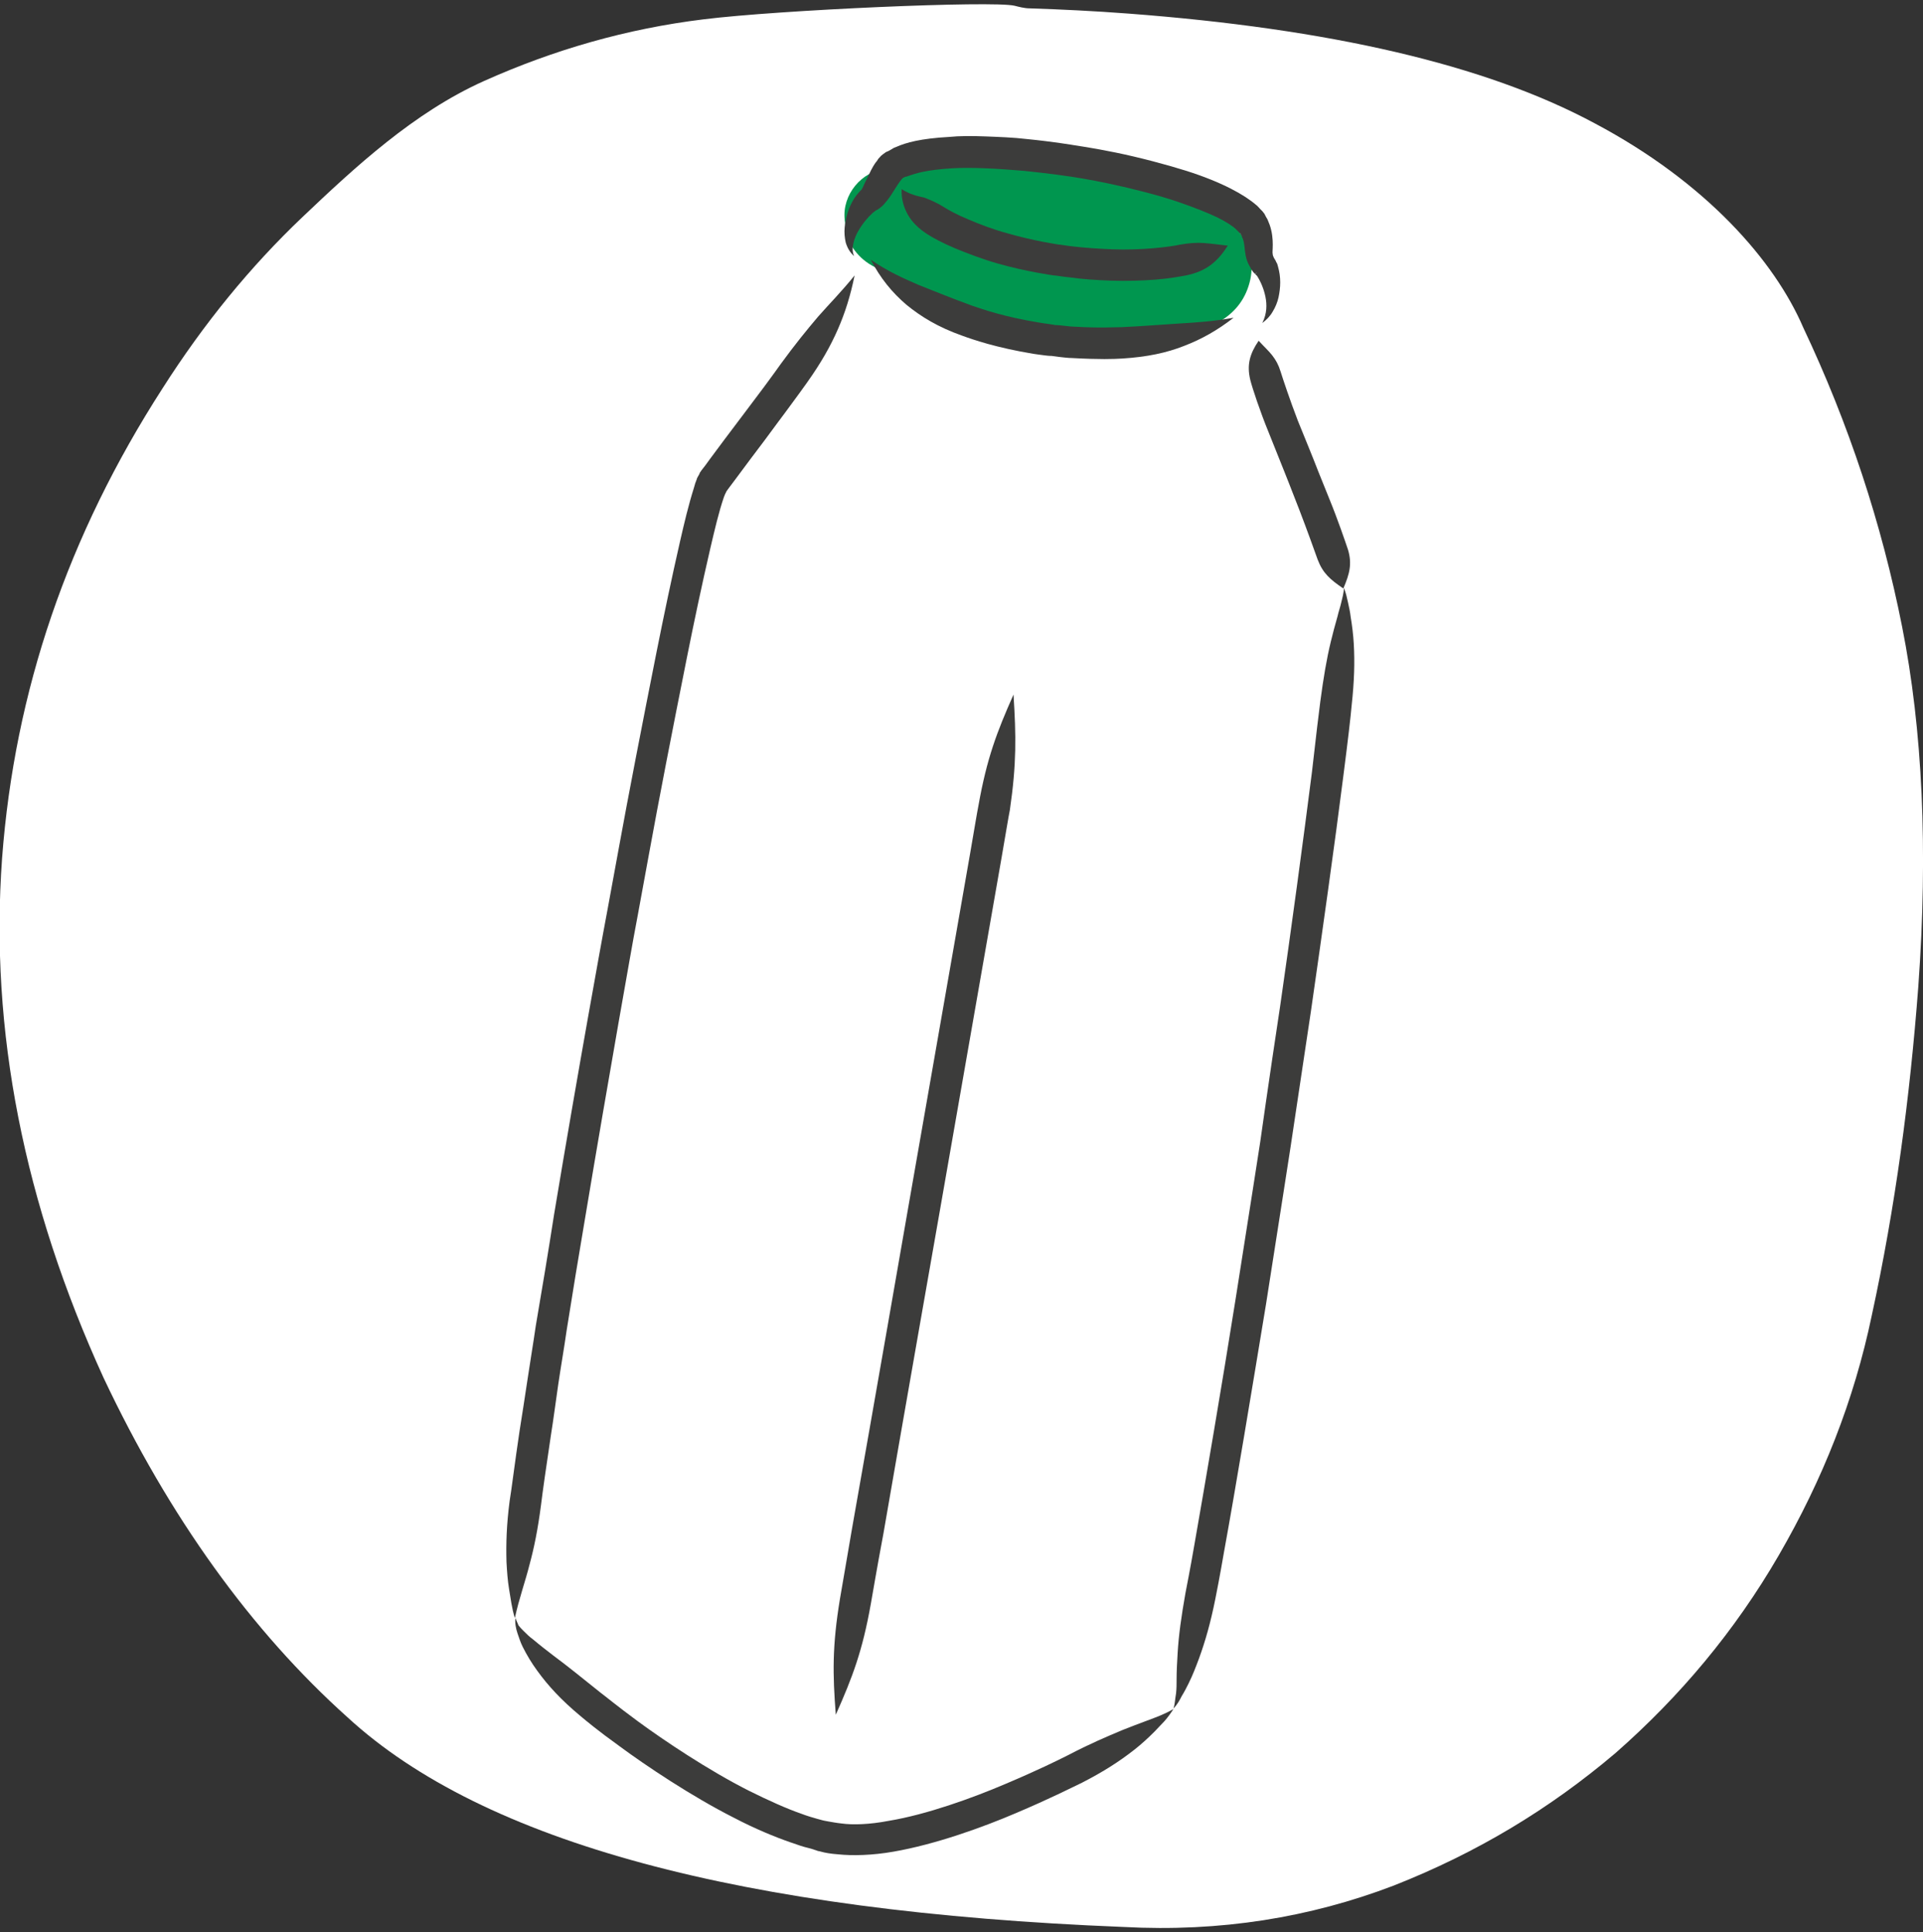
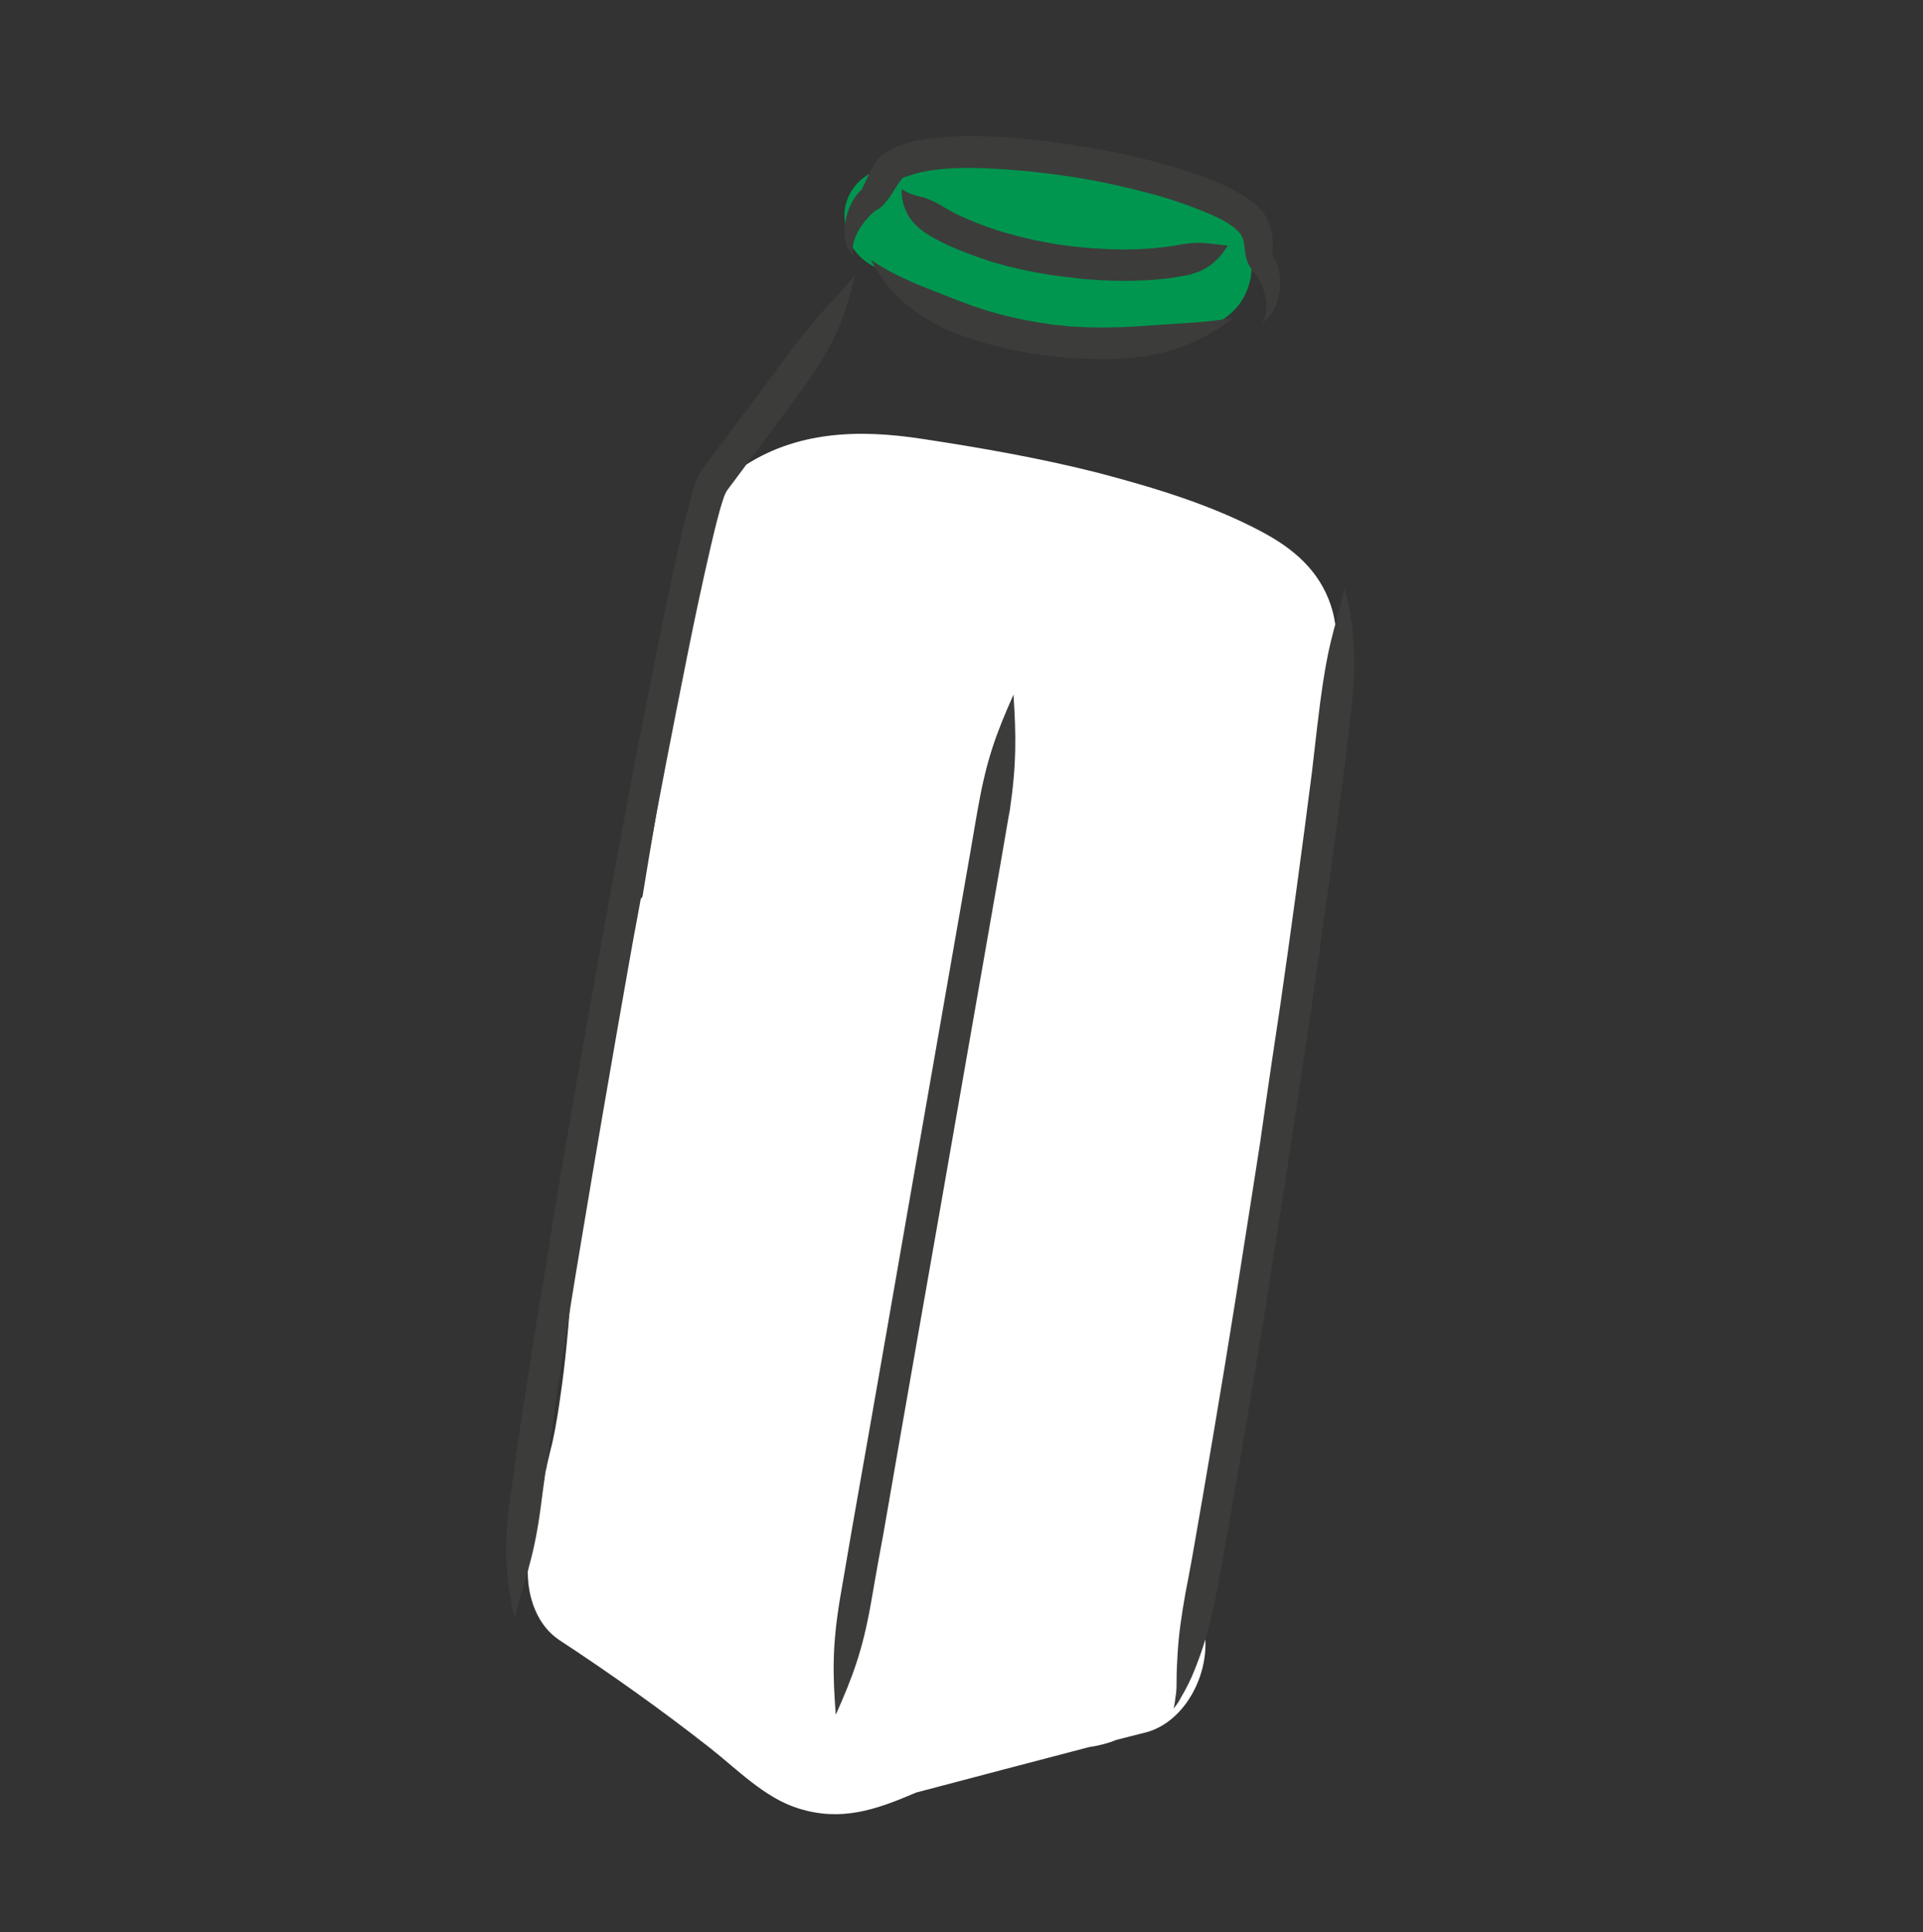
<svg xmlns="http://www.w3.org/2000/svg" version="1.1" id="Layer_1" x="0px" y="0px" viewBox="0 0 367.9 369.7" style="enable-background:new 0 0 367.9 369.7;" xml:space="preserve">
  <rect x="0" y="0" width="367.9" height="369.7" fill="#333333" stroke="none" />
  <style type="text/css">
	.st0{fill:#FFFFFF;}
	.st1{fill:#00964F;}
	.st2{fill:#3C3C3B;}
</style>
  <g id="Layer_2_00000103970580584266843340000012953428518212092559_">
-     <path class="st0" d="M363.9,119.9c-3.9-19.7-10.2-38.8-18.9-57.2c-5.5-12.8-18.6-27.8-39.9-39.1c-21-11.3-50.9-18.1-89.2-21   c-6.6-0.5-12.8-0.8-18.9-1c-1,0-2.1-0.3-2.9-0.5c-4.2-1-45.1,0.8-59.5,2.6c-14.7,1.8-28.6,5.8-42,11.8S67.9,32,57.9,41.5   S39,61.9,31.1,74.3C13,102.4,2.8,132.2,0.4,164.2c-2.4,33,4.2,66.1,19.4,99.4c12.6,26.7,28.3,48.5,46.7,65   c26,23.9,75.3,37.2,148.4,40.1c18.6,1,35.7-1.8,51.7-7.9c16-6.3,29.9-14.7,42.5-25.4c12.3-10.8,22.8-23.3,31.2-37.8   s14.4-29.6,17.8-45.9c4.5-20.7,7.3-41.7,8.9-62.9C368.9,162.6,367.8,139.5,363.9,119.9z" />
-   </g>
+     </g>
  <g id="Layer_3">
    <path class="st0" d="M230,310.2c0-0.1,0-0.3,0.1-0.4c0.2-2.4,0.3-5.1,0.2-7.6c0.4-2.4,0.5-5,0.4-7.7c-0.1-1.2-0.3-2.4-0.6-3.5   c0.2-0.6,0.4-1.2,0.5-1.8c2.9-10.2,5.5-20.5,7.8-30.8c4.4-20.4,7.6-41.1,9.7-61.8c2.2-20.7,1.5-42.3,5.8-62.7   c1.3-6.1,2.8-11.9,0.7-18.1c-2.2-6.6-7.1-10.8-13.1-14c-9.7-5.2-20.7-8.5-31.3-11.3c-11-2.8-22.4-4.8-33.6-6.5   c-12.2-1.9-24.4-1.6-34.9,5.6c-5.6,3.9-8.4,11.4-7,18c-1,2.4-1.7,5.1-2.2,8c-1.5,8.3-2.9,16.5-4.3,24.8   c-1.8,10.4-3.6,20.8-5.3,31.2c-2.1,2.3-3.7,5.3-4.7,8.7c-3.2,10.3-5.1,20.8-5.8,31.6c-0.2,2.8,0.1,5.3,0.7,7.6   c-0.1,0.3-0.2,0.6-0.2,0.9c-1.8,7.4-2.6,15.1-3.3,22.7c-0.6,7.4-1.1,14.7-2.1,22c-0.5,3.6-1,7.2-1.8,10.8c-0.2,0.9-1.4,5.6-1.1,4.8   c0.4-1.1,0.2-0.6-0.4,1.2c-0.4,1.1-0.9,2.3-1.3,3.4c-1.3,3.1-1.7,6.6-1.2,10c-1.8,6.3-0.4,14.7,5.3,18.5   c9.9,6.5,19.6,13.4,28.9,20.7c5.2,4.1,10.4,9.5,16.8,11.5c8.2,2.6,14.8,0.3,22.3-2.9c0.1,0,0.2-0.1,0.2-0.1c11-2.9,22-5.8,33.1-8.7   c1.9-0.3,3.6-0.7,5.3-1.4c2-0.5,3.9-1,5.9-1.5C227.7,329,232.4,318.1,230,310.2z" />
  </g>
  <g id="Layer_1_00000044174785530232285890000004596798520884452514_">
    <path class="st1" d="M229.8,39c-6.6-2.4-13.6-3.9-20.5-5.1c-13.1-2.2-26.5-2.7-39.7-1.6c-4.8,0.4-8.5,5-8,9.7   c0,0.3,0.1,0.6,0.1,0.9c0.1,3.2,2.1,6.2,5.1,7.9c11.1,6.1,23.5,10.4,36.1,12.3c10.3,1.6,33.1,4.9,36.3-9.6   C240.6,46.9,235.8,41.2,229.8,39z" />
-     <path class="st2" d="M257,112.6c1.2-2.8,1.7-4.7,0.9-7.4c-0.5-1.5-2-5.9-3.6-9.8s-3-7.5-3-7.5s-1.4-3.5-3-7.4   c-1.5-3.9-2.9-8.1-3.3-9.4c-0.4-1.3-0.9-2.2-1.6-3.1c-0.7-0.9-1.5-1.6-2.6-2.8c-1.7,2.5-2.3,4.6-1.6,7.5c0.4,1.6,1.9,6.1,3.5,10   c1.6,4,3,7.5,3,7.5s1.4,3.5,2.9,7.4s3,8.1,3.5,9.5C253.1,109.7,254.5,110.9,257,112.6z" />
    <path class="st2" d="M224.5,326.9c0.7-0.7,1.2-1.6,1.6-2.4c0.5-0.8,0.9-1.6,1.3-2.4c0.8-1.6,1.4-3.2,2-4.8   c1.2-3.3,2.2-6.8,3.1-11.3c0.3-1.5,0.8-4,1.7-9.2c2.1-11.5,5.3-30.8,8-47.2c2.6-16.5,4.7-30.1,4.7-30.1s1.7-11.4,3.9-26   c2.1-14.6,4.6-32.3,6.2-45c0.9-7,1.4-11.3,1.6-13.6c0.5-4.6,0.6-8.2,0.4-11.7c-0.1-1.7-0.3-3.4-0.6-5.2c-0.1-0.9-0.3-1.8-0.5-2.7   c-0.2-0.9-0.4-1.9-0.8-2.8c0,1-0.3,1.9-0.5,2.8s-0.5,1.7-0.7,2.6c-0.5,1.7-0.9,3.3-1.3,4.9c-0.8,3.3-1.4,6.9-2,11.4   c-0.3,2.2-0.8,6.5-1.6,13.5c-1.6,12.6-4,30.4-6.1,44.9c-2.2,14.5-3.8,25.9-3.8,25.9s-2.1,13.6-4.7,30c-2.6,16.4-5.9,35.7-7.9,47.1   c-0.9,5.2-1.4,7.6-1.7,9.2c-0.8,4.5-1.3,8.1-1.5,11.5c-0.1,1.7-0.2,3.4-0.2,5.1c0,0.9,0,1.7-0.1,2.6   C224.8,325.1,224.8,326,224.5,326.9z" />
-     <path class="st2" d="M98.6,309.6c-0.1,1,0.1,2,0.4,2.9s0.6,1.8,1,2.6c0.8,1.6,1.7,3.1,2.8,4.6c2.1,2.9,4.6,5.6,8.2,8.6   c1.2,1,3.2,2.7,7.5,5.8c5,3.7,13.8,9.6,21.9,13.7c4,2.1,7.9,3.7,10.8,4.7c1.4,0.5,2.6,0.9,3.5,1.1c0.8,0.2,1.3,0.4,1.3,0.4   s0.1,0,0.3,0.1s0.5,0.1,0.8,0.2c0.7,0.2,1.8,0.4,3.2,0.5c2.8,0.3,6.6,0.2,10.6-0.5c8.1-1.4,17.2-4.7,23.5-7.4   c6.6-2.8,10.5-4.8,12.6-5.8c4.1-2.1,7.2-4.1,10-6.3c1.4-1.1,2.6-2.2,3.9-3.5c0.6-0.6,1.2-1.3,1.9-2c0.6-0.7,1.2-1.5,1.7-2.3   c-1.7,1-3.4,1.6-5,2.2s-3.2,1.2-4.7,1.8c-3.1,1.3-6.4,2.7-10.4,4.8c-2,1-5.8,2.9-12.2,5.6c-6.1,2.6-14.9,5.8-22.2,7   c-3.6,0.7-6.9,0.8-9,0.5c-1-0.1-2-0.3-2.6-0.4s-1-0.2-1-0.2s-0.4-0.1-1.1-0.3c-0.7-0.2-1.8-0.5-3.1-1c-2.6-0.9-6.2-2.5-10-4.4   c-7.7-3.9-16.2-9.6-21.1-13.2c-4.2-3.1-6.1-4.7-7.3-5.6c-3.5-2.8-6.2-5-8.9-7c-1.3-1-2.6-2-3.9-3.1c-0.7-0.5-1.3-1.1-1.9-1.7   c-0.3-0.3-0.6-0.6-0.9-1C99,310.5,98.8,310.1,98.6,309.6z" />
    <path class="st2" d="M163.5,52.7c-2.5,3.1-4.8,5.4-7,7.9c-2.2,2.6-4.4,5.3-7.1,9c-0.7,1-1.8,2.5-3.2,4.4c-2.2,2.9-4.7,6.3-7.6,10.1   c-1,1.3-1.9,2.6-2.9,3.9c-0.5,0.7-1,1.4-1.5,2l-0.2,0.3c-0.1,0.1-0.1,0.1-0.2,0.4c-0.2,0.4-0.5,0.8-0.5,1l-0.3,0.8l-0.2,0.7   c-1.1,3.5-1.9,6.9-2.7,10.4c-1.6,7-3.1,14.2-4.5,21.2c-2.8,14.1-5.4,27.5-7.2,37.4c-1.8,9.9-3,16.3-3,16.3s-4.7,25.6-9.4,53.9   c-1.1,7.1-2.3,14.3-3.5,21.3c-0.5,3.5-1.1,7-1.6,10.4c-0.5,3.3-1,6.6-1.5,9.7c-0.9,6-1.5,11-1.9,13.4c-0.6,4.6-0.7,8.2-0.6,11.7   c0.1,1.7,0.2,3.4,0.5,5.2c0.3,1.7,0.5,3.6,1.1,5.5c0.4-1.9,0.9-3.6,1.4-5.3c0.5-1.7,1-3.3,1.4-4.9c0.9-3.3,1.6-6.8,2.2-11.4   c0.3-2.5,1-7.4,1.9-13.4c0.5-3.1,0.9-6.3,1.4-9.7c0.5-3.4,1.1-6.8,1.6-10.3c1.1-7,2.3-14.2,3.5-21.3c4.7-28.2,9.3-53.8,9.3-53.8   s1.2-6.4,3-16.3c1.8-9.9,4.4-23.3,7.2-37.3c1.4-7,2.9-14.1,4.5-21c0.8-3.4,1.6-6.9,2.6-9.8l0.2-0.5l0.2-0.4c0-0.1,0.1-0.2,0.1-0.1   l0,0l0,0l-0.2-0.1l-0.3-0.2c-0.2-0.1-0.4-0.3-0.6-0.4l-0.3-0.2c2.7,1.9,0.7,0.5,1.3,0.9L139,94l0.2-0.3c0.5-0.7,1-1.3,1.5-2   c1-1.3,1.9-2.6,2.9-3.9c1.9-2.5,3.7-4.9,5.3-7.1c0.8-1.1,1.6-2.1,2.3-3.1c1.4-1.9,2.5-3.4,3.2-4.4c2.7-3.8,4.5-7,5.9-10.2   C161.7,59.8,162.7,56.6,163.5,52.7z" />
    <path class="st2" d="M236,60.8c-3.9,0.7-7.1,0.9-10.4,1.1c-3.3,0.2-6.7,0.5-11.1,0.7c-1.5,0-3.9,0.2-9-0.1c-0.5,0-1.4-0.1-2.2-0.2   c-0.8-0.1-1.4-0.1-1.4-0.1s-0.5-0.1-1.2-0.2c-0.7-0.1-1.5-0.2-2-0.3c-6.7-1.1-10.6-2.5-12.7-3.2c-4.1-1.5-7.3-2.8-10.3-4   c-3-1.3-5.9-2.6-9.1-4.8c1.8,3.5,4.1,6.3,6.8,8.6c2.8,2.3,6.1,4.3,10.6,5.9c2.2,0.8,6.5,2.3,13.7,3.5c0.6,0.1,1.5,0.2,2.2,0.3   c0.7,0.1,1.3,0.1,1.3,0.1s0.7,0.1,1.5,0.2s1.8,0.2,2.3,0.2c5.4,0.3,8.1,0.2,9.7,0.1c4.8-0.3,8.5-1.1,11.8-2.4   C229.9,64.9,232.9,63.2,236,60.8z" />
    <path class="st2" d="M163.4,49c-0.4-0.9-0.3-1.8-0.1-2.6s0.5-1.5,0.9-2.2c0.8-1.4,1.8-2.6,2.8-3.5l0.4-0.3c0.1-0.1,0.2-0.2,0.3-0.2   c-0.2,0.2,1-0.6,1.4-1.1c0.9-1,1.4-1.8,1.9-2.6s1-1.6,1.5-2.2c0.1-0.1,0.1-0.1,0.2-0.2l0.1-0.1c0.1-0.1,0,0,0.1,0   c0.1-0.1,0.3-0.2,0.5-0.2l0.3-0.1l0.3-0.1c1.1-0.4,3.2-1.1,8.2-1.4c1.6-0.1,3.9-0.1,6.3,0c2.5,0.1,5.1,0.3,7.5,0.5   c4.9,0.5,8.9,1.1,8.9,1.1s3.4,0.5,7.6,1.4c4.2,0.9,9.3,2.2,12.8,3.4c3.2,1.1,5.7,2.1,7.6,3c1.8,0.9,3,1.7,3.6,2.3   c0.1,0.1,0.3,0.3,0.4,0.4l0.2,0.2c0,0.1,0.1,0.1,0.1,0.1c0.1,0.1,0.2,0.1,0.2,0.3c0.1,0.1,0.2,0.3,0.2,0.4c0.3,0.6,0.4,1.1,0.5,2   s0.2,2.3,0.9,3.5c0.2,0.3,0.3,0.6,0.5,0.9c0.1,0.1,0.2,0.3,0.3,0.4l0.2,0.2l0.1,0.1l0,0l0,0l0,0c0.6-0.5,0.1-0.1,0.3-0.2l-0.1,0.1   l-0.2,0.1l0,0l0,0l0,0l0.1,0.1c0.1,0.1,0.2,0.2,0.3,0.3c0.7,1.1,1.3,2.5,1.6,4s0.3,3.2-0.6,5c0.8-0.6,1.5-1.3,2-2.2   c0.5-0.8,0.9-1.8,1.1-2.7c0.4-1.9,0.5-3.8-0.1-5.9c-0.1-0.3-0.1-0.5-0.3-0.8c-0.1-0.1-0.1-0.3-0.2-0.4c-0.1-0.2-0.2-0.3-0.3-0.5   c-0.1-0.3-0.2-0.4-0.2-0.6c-0.1-0.4,0-0.8,0-1.9c0-1-0.1-2.4-0.6-3.8c-0.1-0.3-0.3-0.7-0.4-1c-0.2-0.3-0.4-0.7-0.6-1.1l-0.4-0.5   l-0.4-0.4c-0.3-0.3-0.5-0.6-0.8-0.8c-2.2-1.9-6.4-4.3-13.3-6.5c-3.8-1.2-9.1-2.6-13.5-3.5s-7.9-1.4-7.9-1.4s-4.1-0.7-9.2-1.2   c-2.5-0.3-5.3-0.4-7.9-0.5c-2.6-0.1-5-0.1-6.9,0.1c-5.5,0.3-8.3,1.1-10.1,1.9l-0.5,0.2l-0.5,0.3c-0.3,0.2-0.7,0.4-1,0.5   c-0.4,0.3-0.9,0.6-1.2,1c-0.2,0.2-0.3,0.3-0.4,0.5c-0.1,0.2-0.2,0.3-0.3,0.4c-0.8,1.1-1.2,2.1-1.6,2.9c-0.4,0.8-0.8,1.6-1,2.1   l-0.1,0.1v0.1c0,0,0,0,0.1,0.1s0.2,0.3,0.3,0.4l0.1,0.1c-0.2-0.3,0.4,0.7-0.4-0.7l0,0l0,0l0,0l-0.1,0.1l-0.4,0.4   c-0.2,0.2-0.4,0.5-0.6,0.7l-0.5,0.7c-1.1,1.8-1.6,3.6-1.8,5.5c-0.1,1,0,2,0.2,2.9C162.1,47.4,162.6,48.3,163.4,49z" />
    <path class="st2" d="M172.5,36.2c-0.1,1.8,0.4,3.5,1.2,4.9s2,2.6,3.7,3.7c0.9,0.6,2.9,1.7,5.3,2.7c2.4,1,5.3,2.1,8.1,2.9   c5.6,1.6,10.8,2.3,10.8,2.3s0.3,0,0.9,0.1c0.6,0.1,1.4,0.2,2.4,0.3c2,0.3,4.8,0.5,7.7,0.6s5.9,0,8.5-0.2s4.7-0.6,5.8-0.8   c3.9-0.8,6-2.6,8-5.7c-1.8-0.2-3.2-0.4-4.6-0.5c-1.4-0.1-2.8,0-4.5,0.3c-0.9,0.2-2.8,0.5-5.2,0.7c-2.3,0.2-5.1,0.3-7.8,0.2   s-5.3-0.3-7.1-0.5c-0.9-0.1-1.7-0.2-2.3-0.3c-0.5-0.1-0.8-0.1-0.8-0.1s-4.9-0.7-10-2.2c-2.6-0.7-5.2-1.7-7.3-2.6   c-2.2-0.9-3.8-1.8-4.6-2.3c-1.4-0.9-2.6-1.4-3.9-1.9C175.4,37.5,174.1,37.2,172.5,36.2z" />
    <path class="st2" d="M193.9,132.9c-3.2,7.2-5.1,12.2-6.7,21.2c-0.3,1.5-0.7,4-1.6,9.2c-3.5,20-11.8,67.5-11.8,67.5   s-6.9,39.7-10.8,61.7c-1.2,6.9-1.9,11.2-2.3,13.4c-1.5,9.1-1.4,14.4-0.8,22.2c3.2-7.2,5.1-12.2,6.7-21.2c0.4-2.2,1.1-6.5,2.4-13.4   c3.8-22,10.8-61.8,10.8-61.8s8.3-47.5,11.8-67.5c0.9-5.2,1.3-7.7,1.6-9.2C194.5,146.1,194.4,140.8,193.9,132.9z" />
  </g>
</svg>